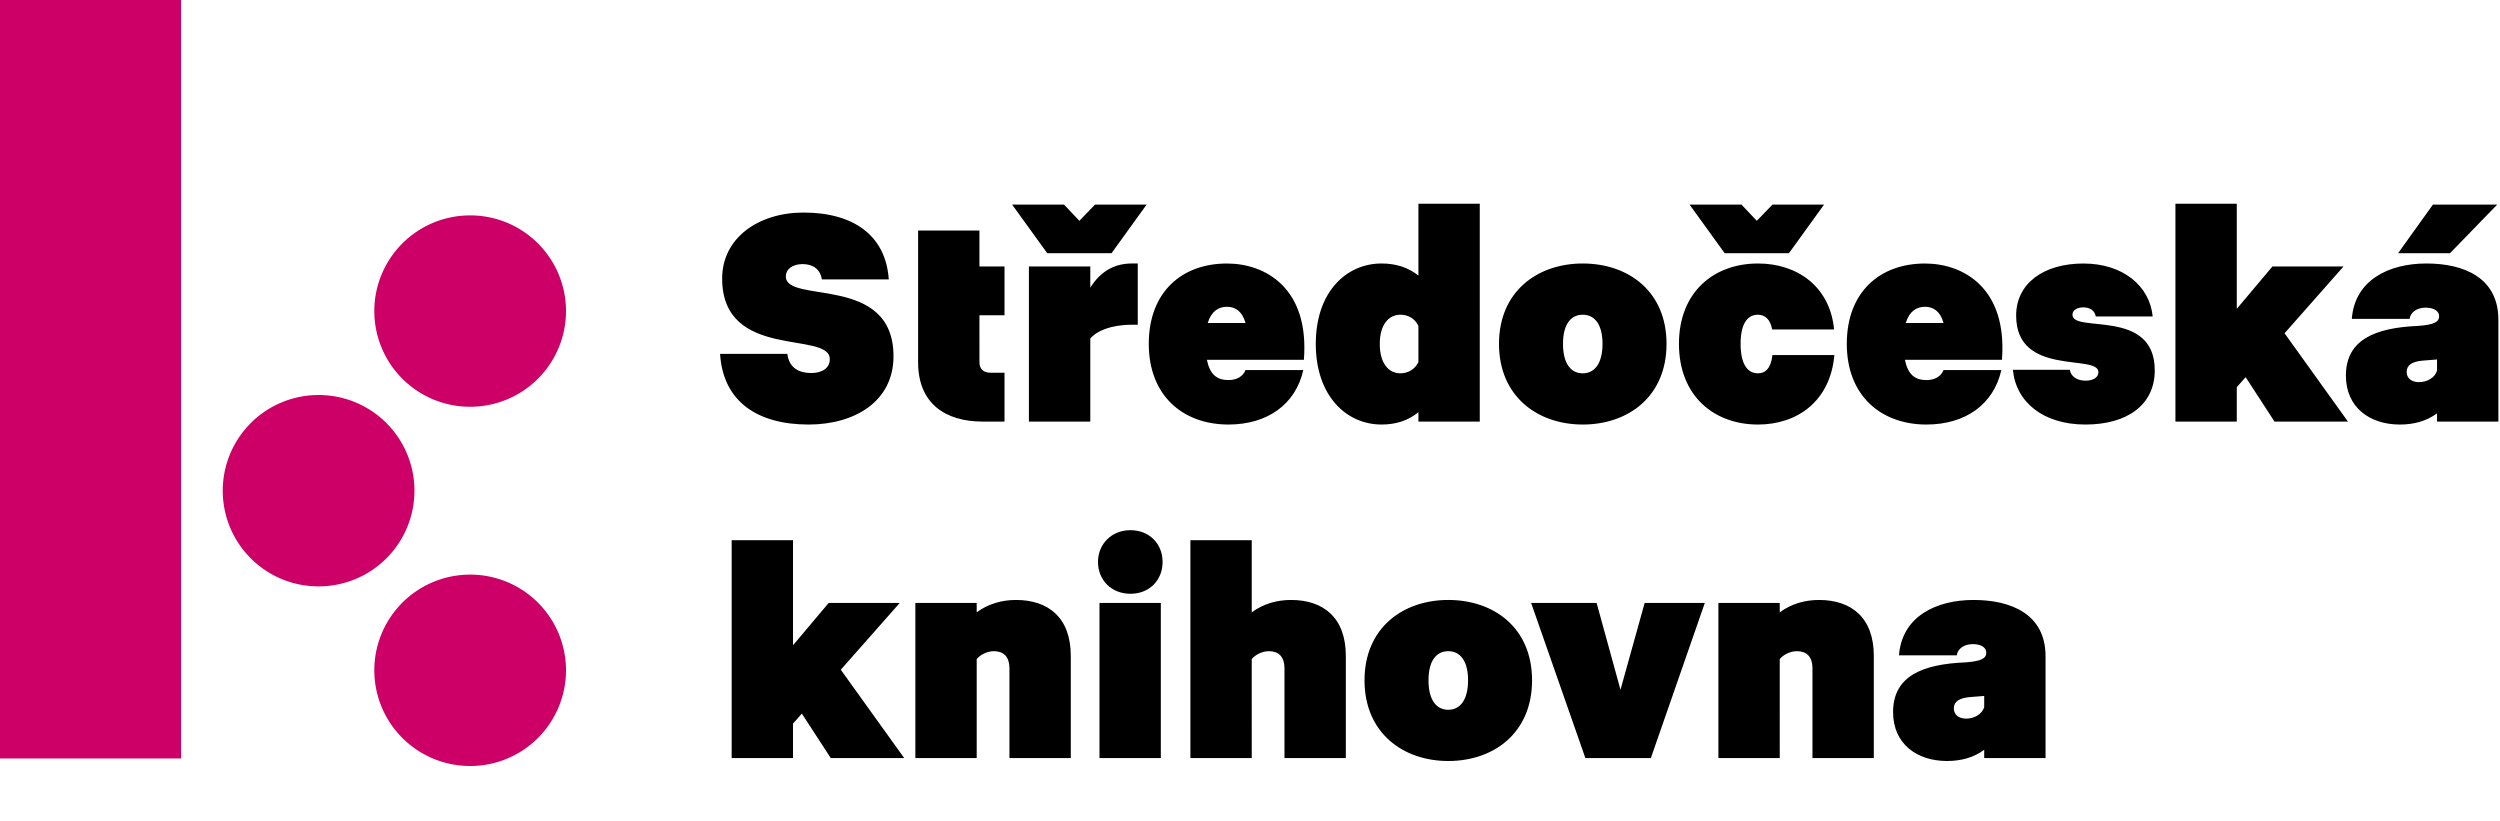
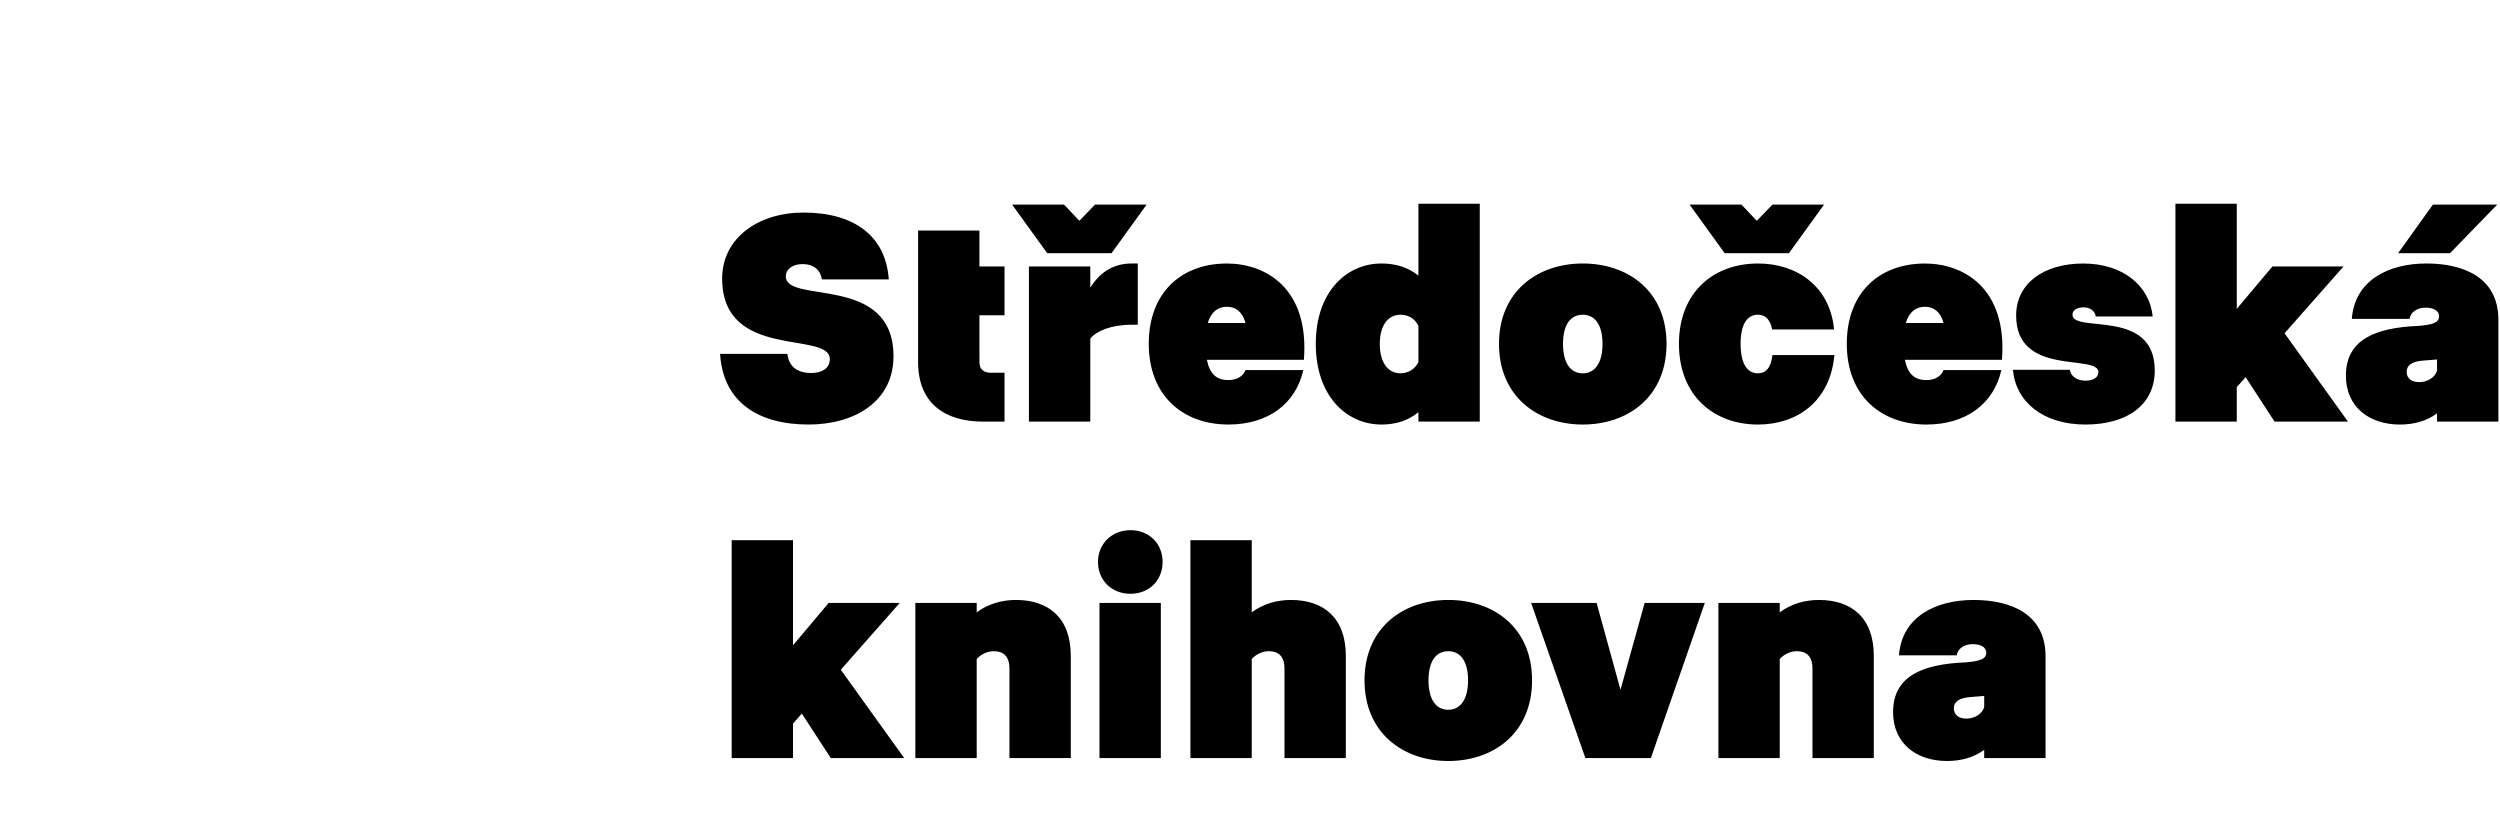
<svg xmlns="http://www.w3.org/2000/svg" width="134" height="44" fill="none">
  <path d="M104.725 37.965c0-.363.3-.552.854-.6.252-.015.521-.047.774-.063v.6c-.111.379-.537.616-.964.616-.38 0-.664-.19-.664-.553zm1.628 2.667h3.288v-5.46c0-2.256-1.849-3.014-3.857-3.014s-3.841.884-3.999 2.967h3.098c.047-.363.411-.6.854-.6.49 0 .727.205.727.458 0 .331-.316.457-1.107.52-2.355.095-3.888.758-3.888 2.667 0 1.689 1.264 2.62 2.892 2.62.759 0 1.439-.19 1.992-.6v.442zm-9.205-4.797v4.797h3.288v-5.476c0-2.051-1.2-2.998-2.94-2.998-.743 0-1.486.205-2.102.663v-.505h-3.288v8.316h3.288V35.33c.174-.22.537-.426.917-.426.49 0 .837.252.837.931zm-12.172 4.797h3.51l2.893-8.316h-3.225l-1.296 4.655-1.28-4.655h-3.51l2.908 8.316zm-7.348-2.588c-.648 0-1.06-.536-1.06-1.578 0-1.041.412-1.562 1.06-1.562.648 0 1.06.536 1.06 1.562s-.412 1.578-1.06 1.578zm0 2.746c2.434 0 4.49-1.5 4.49-4.324 0-2.825-2.056-4.308-4.49-4.308s-4.49 1.5-4.49 4.308c0 2.81 2.056 4.324 4.49 4.324zm-8.78-4.955v4.797h3.288v-5.476c0-2.051-1.201-2.998-2.94-2.998-.743 0-1.486.205-2.103.663v-3.866h-3.288v11.677h3.288V35.33c.174-.22.538-.426.917-.426.49 0 .838.252.838.931zm-8.256-4.008c1.011 0 1.723-.726 1.723-1.705 0-.978-.712-1.704-1.723-1.704-1.012 0-1.74.742-1.74 1.704 0 .963.712 1.705 1.74 1.705zm-1.66 8.805h3.288v-8.316h-3.288v8.316zm-4.826-4.797v4.797h3.288v-5.476c0-2.051-1.201-2.998-2.94-2.998-.743 0-1.486.205-2.103.663v-.505h-3.288v8.316h3.288V35.33c.174-.22.538-.426.917-.426.49 0 .838.252.838.931zm-11.6 2.95.473-.536 1.55 2.383h3.936l-3.399-4.734 3.162-3.582h-3.81l-1.913 2.272v-5.633h-3.288v11.677h3.288v-1.846zM128.997 19.93c0-.362.3-.552.853-.6.253-.015.522-.046.775-.062v.6c-.111.378-.537.615-.964.615-.38 0-.664-.19-.664-.552zm-.459-6.359h2.783l2.529-2.604h-3.446l-1.866 2.604zm2.087 9.027h3.288v-5.46c0-2.257-1.849-3.015-3.857-3.015s-3.841.884-3.999 2.967h3.098c.047-.363.411-.6.853-.6.491 0 .728.206.728.458 0 .331-.316.458-1.107.52-2.355.096-3.889.758-3.889 2.668 0 1.688 1.265 2.62 2.893 2.62.759 0 1.439-.19 1.992-.6v.442zm-10.734-1.847.475-.536 1.549 2.383h3.936l-3.399-4.735 3.162-3.582h-3.81l-1.913 2.273V10.92h-3.288v11.678h3.288V20.75zm-8.111 2.004c2.244 0 3.715-1.057 3.715-2.903 0-3.361-4.411-1.973-4.411-2.983 0-.236.237-.394.585-.394s.617.173.664.489h3.051c-.158-1.641-1.597-2.84-3.715-2.84s-3.604 1.057-3.604 2.792c0 3.299 4.41 2.036 4.41 3.03 0 .269-.253.458-.695.458-.474 0-.791-.253-.838-.584h-3.051c.158 1.72 1.612 2.935 3.889 2.935zm-9.63-5.444c.19-.631.585-.868 1.028-.868.443 0 .822.237.996.868h-2.024zm1.107 5.444c2.102 0 3.604-1.089 4.015-2.92h-3.098c-.127.332-.459.537-.917.537-.616 0-.996-.3-1.154-1.088h5.201c.3-3.85-2.071-5.16-4.126-5.16-2.403 0-4.19 1.514-4.19 4.307 0 2.794 1.85 4.324 4.269 4.324zm-10.815-9.184h3.446l1.881-2.604h-2.766l-.838.868-.822-.868h-2.782l1.881 2.604zm1.787 9.184c2.086 0 3.872-1.23 4.094-3.724h-3.32c-.079.71-.38.979-.775.979-.6 0-.932-.553-.932-1.579 0-1.025.332-1.562.932-1.562.38 0 .664.253.76.79h3.319c-.221-2.32-1.992-3.536-4.079-3.536-2.355 0-4.236 1.515-4.236 4.309 0 2.793 1.881 4.323 4.236 4.323zm-9.393-2.745c-.648 0-1.059-.537-1.059-1.579 0-1.041.411-1.562 1.06-1.562.647 0 1.058.537 1.058 1.563 0 1.025-.41 1.578-1.059 1.578zm0 2.745c2.435 0 4.49-1.499 4.49-4.323 0-2.825-2.055-4.309-4.49-4.309-2.434 0-4.49 1.5-4.49 4.309 0 2.808 2.056 4.323 4.49 4.323zm-10.88-4.323c0-1.01.459-1.563 1.107-1.563.395 0 .774.19.964.6v1.94c-.19.395-.57.6-.964.6-.648 0-1.107-.552-1.107-1.578zm.095 4.323c.759 0 1.423-.205 1.976-.662v.505h3.288V10.92h-3.288v3.85c-.553-.441-1.217-.647-1.976-.647-1.881 0-3.525 1.515-3.525 4.309 0 2.793 1.644 4.323 3.525 4.323zm-9.316-5.444c.19-.631.585-.868 1.028-.868.443 0 .822.237.996.868h-2.023zm1.107 5.444c2.103 0 3.604-1.089 4.015-2.92H66.76c-.127.332-.459.537-.917.537-.616 0-.996-.3-1.154-1.088h5.2c.301-3.85-2.07-5.16-4.125-5.16-2.403 0-4.19 1.514-4.19 4.307 0 2.794 1.85 4.324 4.27 4.324zm-9.71-9.184h3.446l1.88-2.604h-2.766l-.837.868-.822-.868H54.25l1.882 2.604zm-.98 9.027h3.288v-4.45c.316-.395 1.09-.742 2.228-.742h.316v-3.283h-.316c-.87 0-1.644.363-2.228 1.294v-1.136H55.15v8.316zm-2.464 0h1.154v-2.62h-.743c-.38 0-.601-.19-.601-.568V16.9h1.344v-2.619h-1.344v-1.925H49.21v7.054c0 2.193 1.423 3.188 3.478 3.188zm-9.35.157c2.466 0 4.553-1.23 4.553-3.66 0-4.435-5.77-2.778-5.77-4.277 0-.395.364-.663.901-.663.538 0 .949.268 1.028.82h3.588c-.158-2.335-1.865-3.582-4.568-3.582-2.435 0-4.363 1.373-4.363 3.535 0 4.419 5.77 2.778 5.77 4.324 0 .49-.427.742-.996.742-.648 0-1.186-.268-1.28-1.026h-3.605c.158 2.572 2.024 3.787 4.742 3.787z" fill="#000" />
-   <path d="M9.706 0H0v40.655h9.706V0zM17.077 31.43a5.133 5.133 0 0 0 5.138-5.129 5.132 5.132 0 0 0-5.138-5.128 5.132 5.132 0 0 0-5.138 5.128 5.131 5.131 0 0 0 5.138 5.129zM25.2 21.802a5.133 5.133 0 0 0 5.138-5.129 5.131 5.131 0 0 0-5.138-5.128 5.131 5.131 0 0 0-5.137 5.128 5.131 5.131 0 0 0 5.137 5.129zM25.2 41.058a5.133 5.133 0 0 0 5.138-5.128A5.131 5.131 0 0 0 25.2 30.8a5.131 5.131 0 0 0-5.137 5.129 5.132 5.132 0 0 0 5.137 5.128z" fill="#C06" />
</svg>